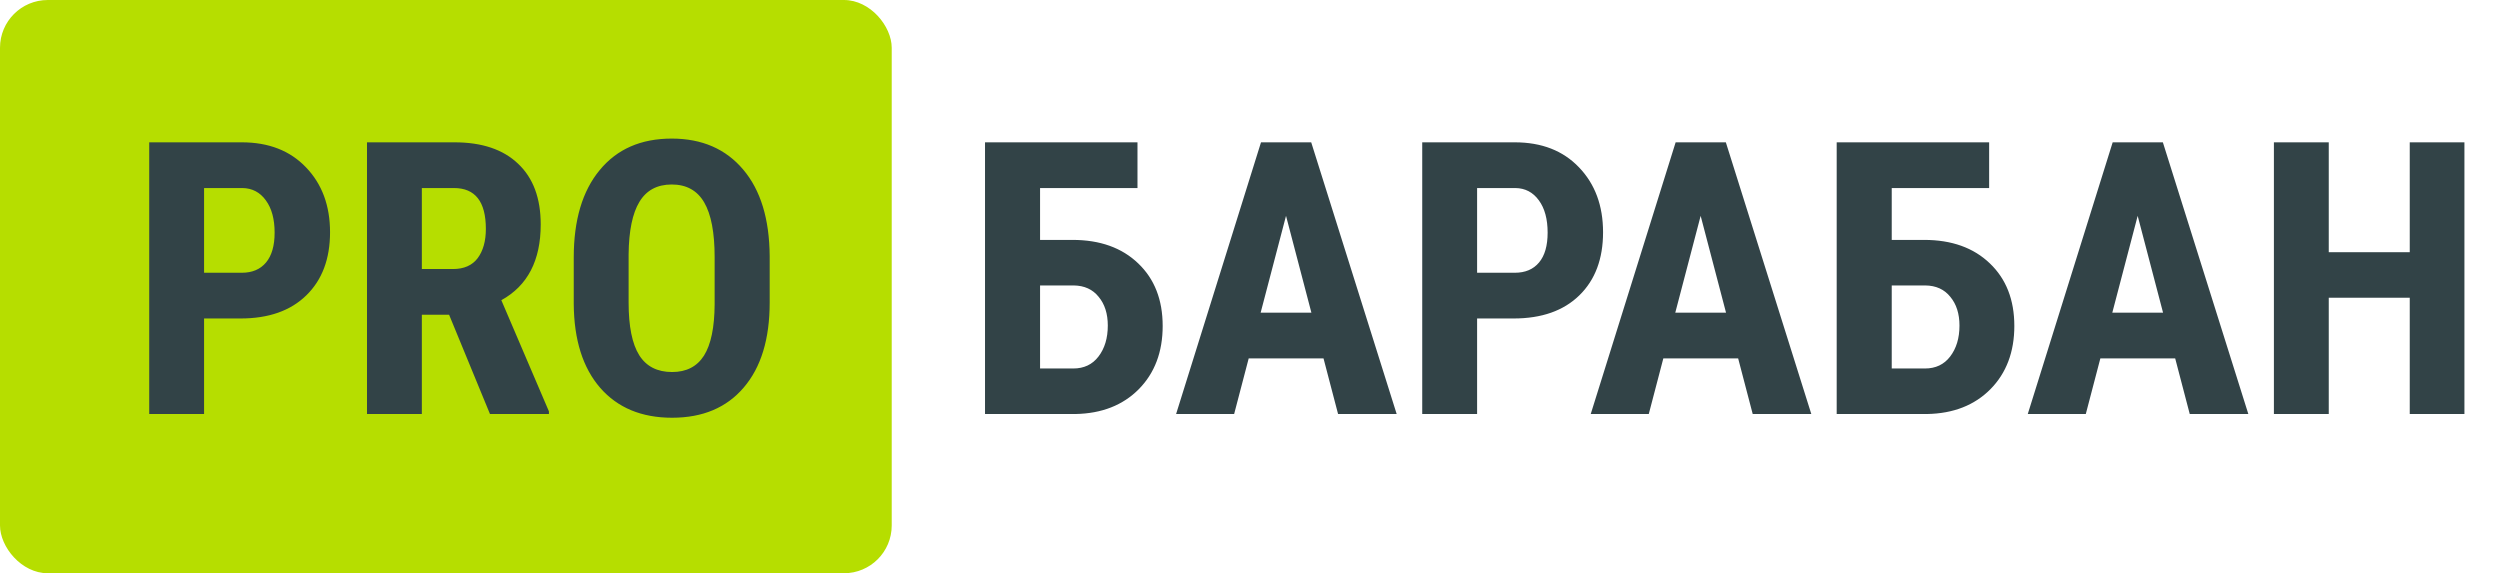
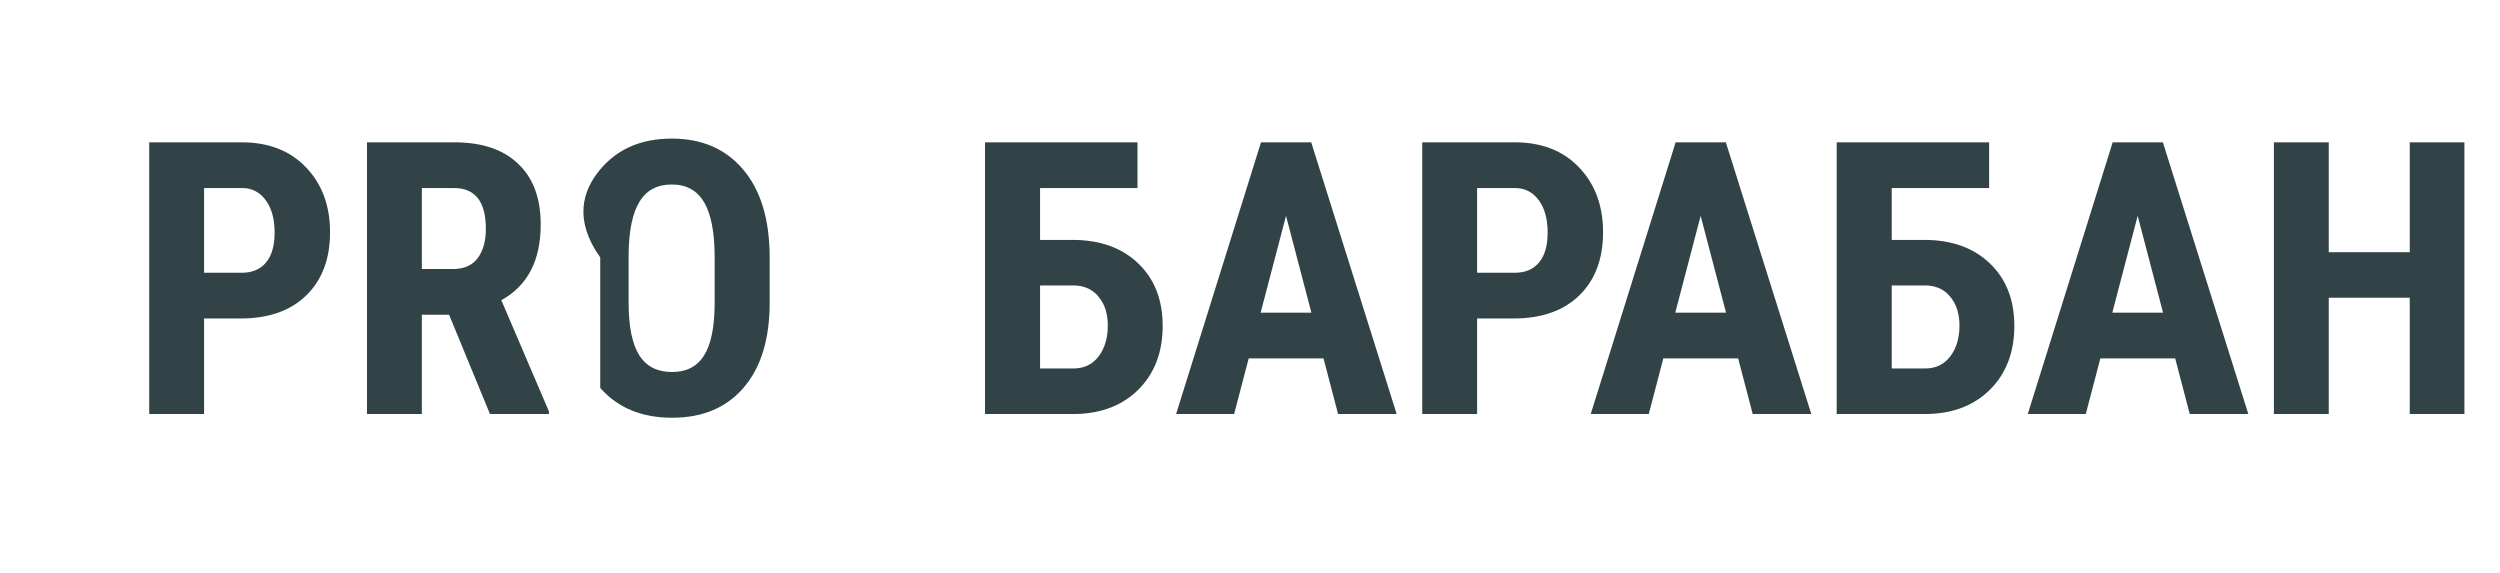
<svg xmlns="http://www.w3.org/2000/svg" width="157" height="36" viewBox="0 0 157 36" fill="none">
-   <rect width="56" height="36" rx="3" fill="#B6DE00" />
-   <path d="M12.816 20V26H9.371V8.938H15.184C16.871 8.938 18.215 9.461 19.215 10.508C20.223 11.555 20.727 12.914 20.727 14.586C20.727 16.258 20.23 17.578 19.238 18.547C18.246 19.516 16.871 20 15.113 20H12.816ZM12.816 17.129H15.184C15.84 17.129 16.348 16.914 16.707 16.484C17.066 16.055 17.246 15.43 17.246 14.609C17.246 13.758 17.062 13.082 16.695 12.582C16.328 12.074 15.836 11.816 15.219 11.809H12.816V17.129ZM28.203 19.766H26.492V26H23.047V8.938H28.543C30.27 8.938 31.602 9.387 32.539 10.285C33.484 11.176 33.957 12.445 33.957 14.094C33.957 16.359 33.133 17.945 31.484 18.852L34.473 25.836V26H30.77L28.203 19.766ZM26.492 16.895H28.449C29.137 16.895 29.652 16.668 29.996 16.215C30.34 15.754 30.512 15.141 30.512 14.375C30.512 12.664 29.844 11.809 28.508 11.809H26.492V16.895ZM48.336 19.004C48.336 21.293 47.793 23.07 46.707 24.336C45.629 25.602 44.129 26.234 42.207 26.234C40.293 26.234 38.789 25.609 37.695 24.359C36.602 23.102 36.047 21.344 36.031 19.086V16.168C36.031 13.824 36.574 11.996 37.66 10.684C38.746 9.363 40.254 8.703 42.184 8.703C44.082 8.703 45.578 9.352 46.672 10.648C47.766 11.938 48.32 13.75 48.336 16.086V19.004ZM44.879 16.145C44.879 14.605 44.66 13.461 44.223 12.711C43.785 11.961 43.105 11.586 42.184 11.586C41.27 11.586 40.594 11.949 40.156 12.676C39.719 13.395 39.492 14.492 39.477 15.969V19.004C39.477 20.496 39.699 21.598 40.145 22.309C40.59 23.012 41.277 23.363 42.207 23.363C43.105 23.363 43.773 23.02 44.211 22.332C44.648 21.637 44.871 20.562 44.879 19.109V16.145ZM71.434 11.809H65.316V15.066H67.356C69.082 15.066 70.457 15.559 71.481 16.543C72.504 17.52 73.016 18.828 73.016 20.469C73.016 22.102 72.516 23.426 71.516 24.441C70.516 25.449 69.191 25.969 67.543 26H61.859V8.938H71.434V11.809ZM65.316 17.926V23.141H67.402C68.074 23.141 68.602 22.891 68.984 22.391C69.375 21.883 69.57 21.234 69.57 20.445C69.57 19.703 69.379 19.102 68.996 18.641C68.621 18.172 68.098 17.934 67.426 17.926H65.316ZM83.117 22.508H78.418L77.504 26H73.859L79.191 8.938H82.344L87.711 26H84.031L83.117 22.508ZM79.168 19.637H82.356L80.762 13.555L79.168 19.637ZM92.762 20V26H89.316V8.938H95.129C96.816 8.938 98.16 9.461 99.16 10.508C100.168 11.555 100.672 12.914 100.672 14.586C100.672 16.258 100.176 17.578 99.184 18.547C98.191 19.516 96.816 20 95.059 20H92.762ZM92.762 17.129H95.129C95.785 17.129 96.293 16.914 96.652 16.484C97.012 16.055 97.191 15.43 97.191 14.609C97.191 13.758 97.008 13.082 96.641 12.582C96.273 12.074 95.781 11.816 95.164 11.809H92.762V17.129ZM109.156 22.508H104.457L103.543 26H99.898L105.23 8.938H108.383L113.75 26H110.07L109.156 22.508ZM105.207 19.637H108.395L106.801 13.555L105.207 19.637ZM124.918 11.809H118.801V15.066H120.84C122.566 15.066 123.941 15.559 124.965 16.543C125.988 17.52 126.5 18.828 126.5 20.469C126.5 22.102 126 23.426 125 24.441C124 25.449 122.676 25.969 121.027 26H115.344V8.938H124.918V11.809ZM118.801 17.926V23.141H120.887C121.559 23.141 122.086 22.891 122.469 22.391C122.859 21.883 123.055 21.234 123.055 20.445C123.055 19.703 122.863 19.102 122.48 18.641C122.105 18.172 121.582 17.934 120.91 17.926H118.801ZM136.602 22.508H131.902L130.988 26H127.344L132.676 8.938H135.828L141.195 26H137.516L136.602 22.508ZM132.652 19.637H135.84L134.246 13.555L132.652 19.637ZM154.766 26H151.332V18.699H146.246V26H142.801V8.938H146.246V15.84H151.332V8.938H154.766V26Z" fill="#324347" />
+   <path d="M12.816 20V26H9.371V8.938H15.184C16.871 8.938 18.215 9.461 19.215 10.508C20.223 11.555 20.727 12.914 20.727 14.586C20.727 16.258 20.23 17.578 19.238 18.547C18.246 19.516 16.871 20 15.113 20H12.816ZM12.816 17.129H15.184C15.84 17.129 16.348 16.914 16.707 16.484C17.066 16.055 17.246 15.43 17.246 14.609C17.246 13.758 17.062 13.082 16.695 12.582C16.328 12.074 15.836 11.816 15.219 11.809H12.816V17.129ZM28.203 19.766H26.492V26H23.047V8.938H28.543C30.27 8.938 31.602 9.387 32.539 10.285C33.484 11.176 33.957 12.445 33.957 14.094C33.957 16.359 33.133 17.945 31.484 18.852L34.473 25.836V26H30.77L28.203 19.766ZM26.492 16.895H28.449C29.137 16.895 29.652 16.668 29.996 16.215C30.34 15.754 30.512 15.141 30.512 14.375C30.512 12.664 29.844 11.809 28.508 11.809H26.492V16.895ZM48.336 19.004C48.336 21.293 47.793 23.07 46.707 24.336C45.629 25.602 44.129 26.234 42.207 26.234C40.293 26.234 38.789 25.609 37.695 24.359V16.168C36.031 13.824 36.574 11.996 37.66 10.684C38.746 9.363 40.254 8.703 42.184 8.703C44.082 8.703 45.578 9.352 46.672 10.648C47.766 11.938 48.32 13.75 48.336 16.086V19.004ZM44.879 16.145C44.879 14.605 44.66 13.461 44.223 12.711C43.785 11.961 43.105 11.586 42.184 11.586C41.27 11.586 40.594 11.949 40.156 12.676C39.719 13.395 39.492 14.492 39.477 15.969V19.004C39.477 20.496 39.699 21.598 40.145 22.309C40.59 23.012 41.277 23.363 42.207 23.363C43.105 23.363 43.773 23.02 44.211 22.332C44.648 21.637 44.871 20.562 44.879 19.109V16.145ZM71.434 11.809H65.316V15.066H67.356C69.082 15.066 70.457 15.559 71.481 16.543C72.504 17.52 73.016 18.828 73.016 20.469C73.016 22.102 72.516 23.426 71.516 24.441C70.516 25.449 69.191 25.969 67.543 26H61.859V8.938H71.434V11.809ZM65.316 17.926V23.141H67.402C68.074 23.141 68.602 22.891 68.984 22.391C69.375 21.883 69.57 21.234 69.57 20.445C69.57 19.703 69.379 19.102 68.996 18.641C68.621 18.172 68.098 17.934 67.426 17.926H65.316ZM83.117 22.508H78.418L77.504 26H73.859L79.191 8.938H82.344L87.711 26H84.031L83.117 22.508ZM79.168 19.637H82.356L80.762 13.555L79.168 19.637ZM92.762 20V26H89.316V8.938H95.129C96.816 8.938 98.16 9.461 99.16 10.508C100.168 11.555 100.672 12.914 100.672 14.586C100.672 16.258 100.176 17.578 99.184 18.547C98.191 19.516 96.816 20 95.059 20H92.762ZM92.762 17.129H95.129C95.785 17.129 96.293 16.914 96.652 16.484C97.012 16.055 97.191 15.43 97.191 14.609C97.191 13.758 97.008 13.082 96.641 12.582C96.273 12.074 95.781 11.816 95.164 11.809H92.762V17.129ZM109.156 22.508H104.457L103.543 26H99.898L105.23 8.938H108.383L113.75 26H110.07L109.156 22.508ZM105.207 19.637H108.395L106.801 13.555L105.207 19.637ZM124.918 11.809H118.801V15.066H120.84C122.566 15.066 123.941 15.559 124.965 16.543C125.988 17.52 126.5 18.828 126.5 20.469C126.5 22.102 126 23.426 125 24.441C124 25.449 122.676 25.969 121.027 26H115.344V8.938H124.918V11.809ZM118.801 17.926V23.141H120.887C121.559 23.141 122.086 22.891 122.469 22.391C122.859 21.883 123.055 21.234 123.055 20.445C123.055 19.703 122.863 19.102 122.48 18.641C122.105 18.172 121.582 17.934 120.91 17.926H118.801ZM136.602 22.508H131.902L130.988 26H127.344L132.676 8.938H135.828L141.195 26H137.516L136.602 22.508ZM132.652 19.637H135.84L134.246 13.555L132.652 19.637ZM154.766 26H151.332V18.699H146.246V26H142.801V8.938H146.246V15.84H151.332V8.938H154.766V26Z" fill="#324347" />
</svg>